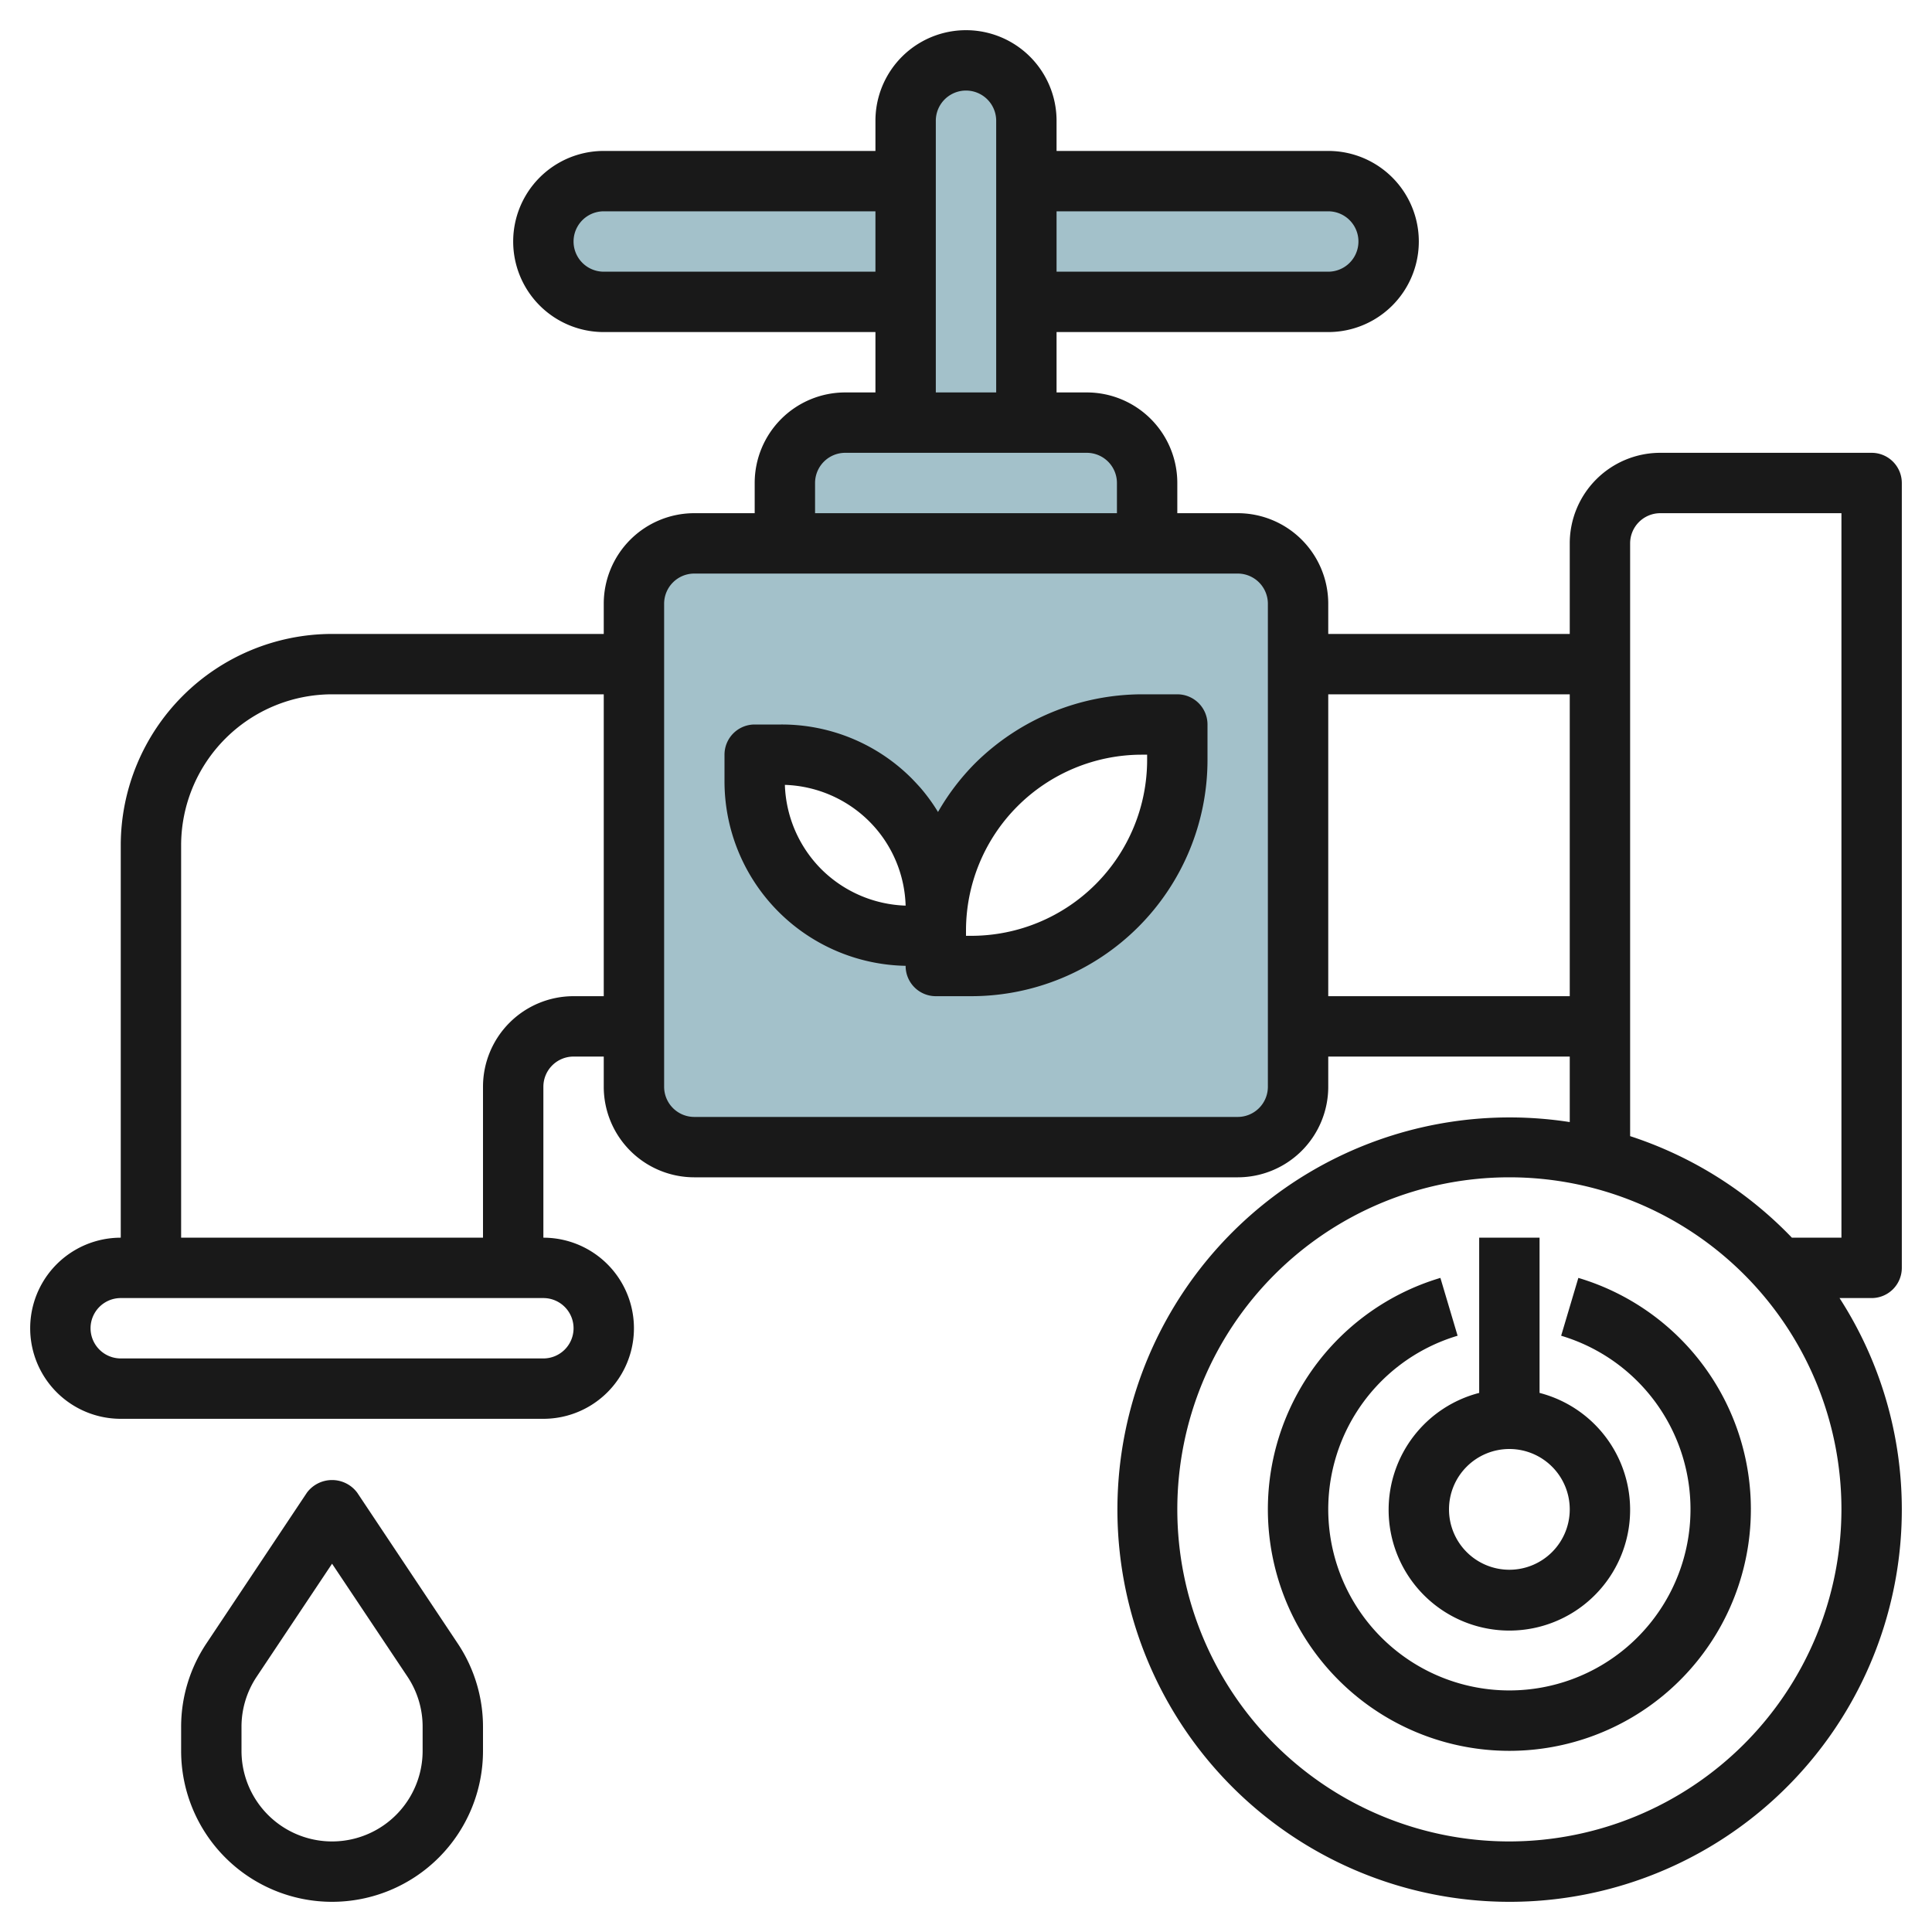
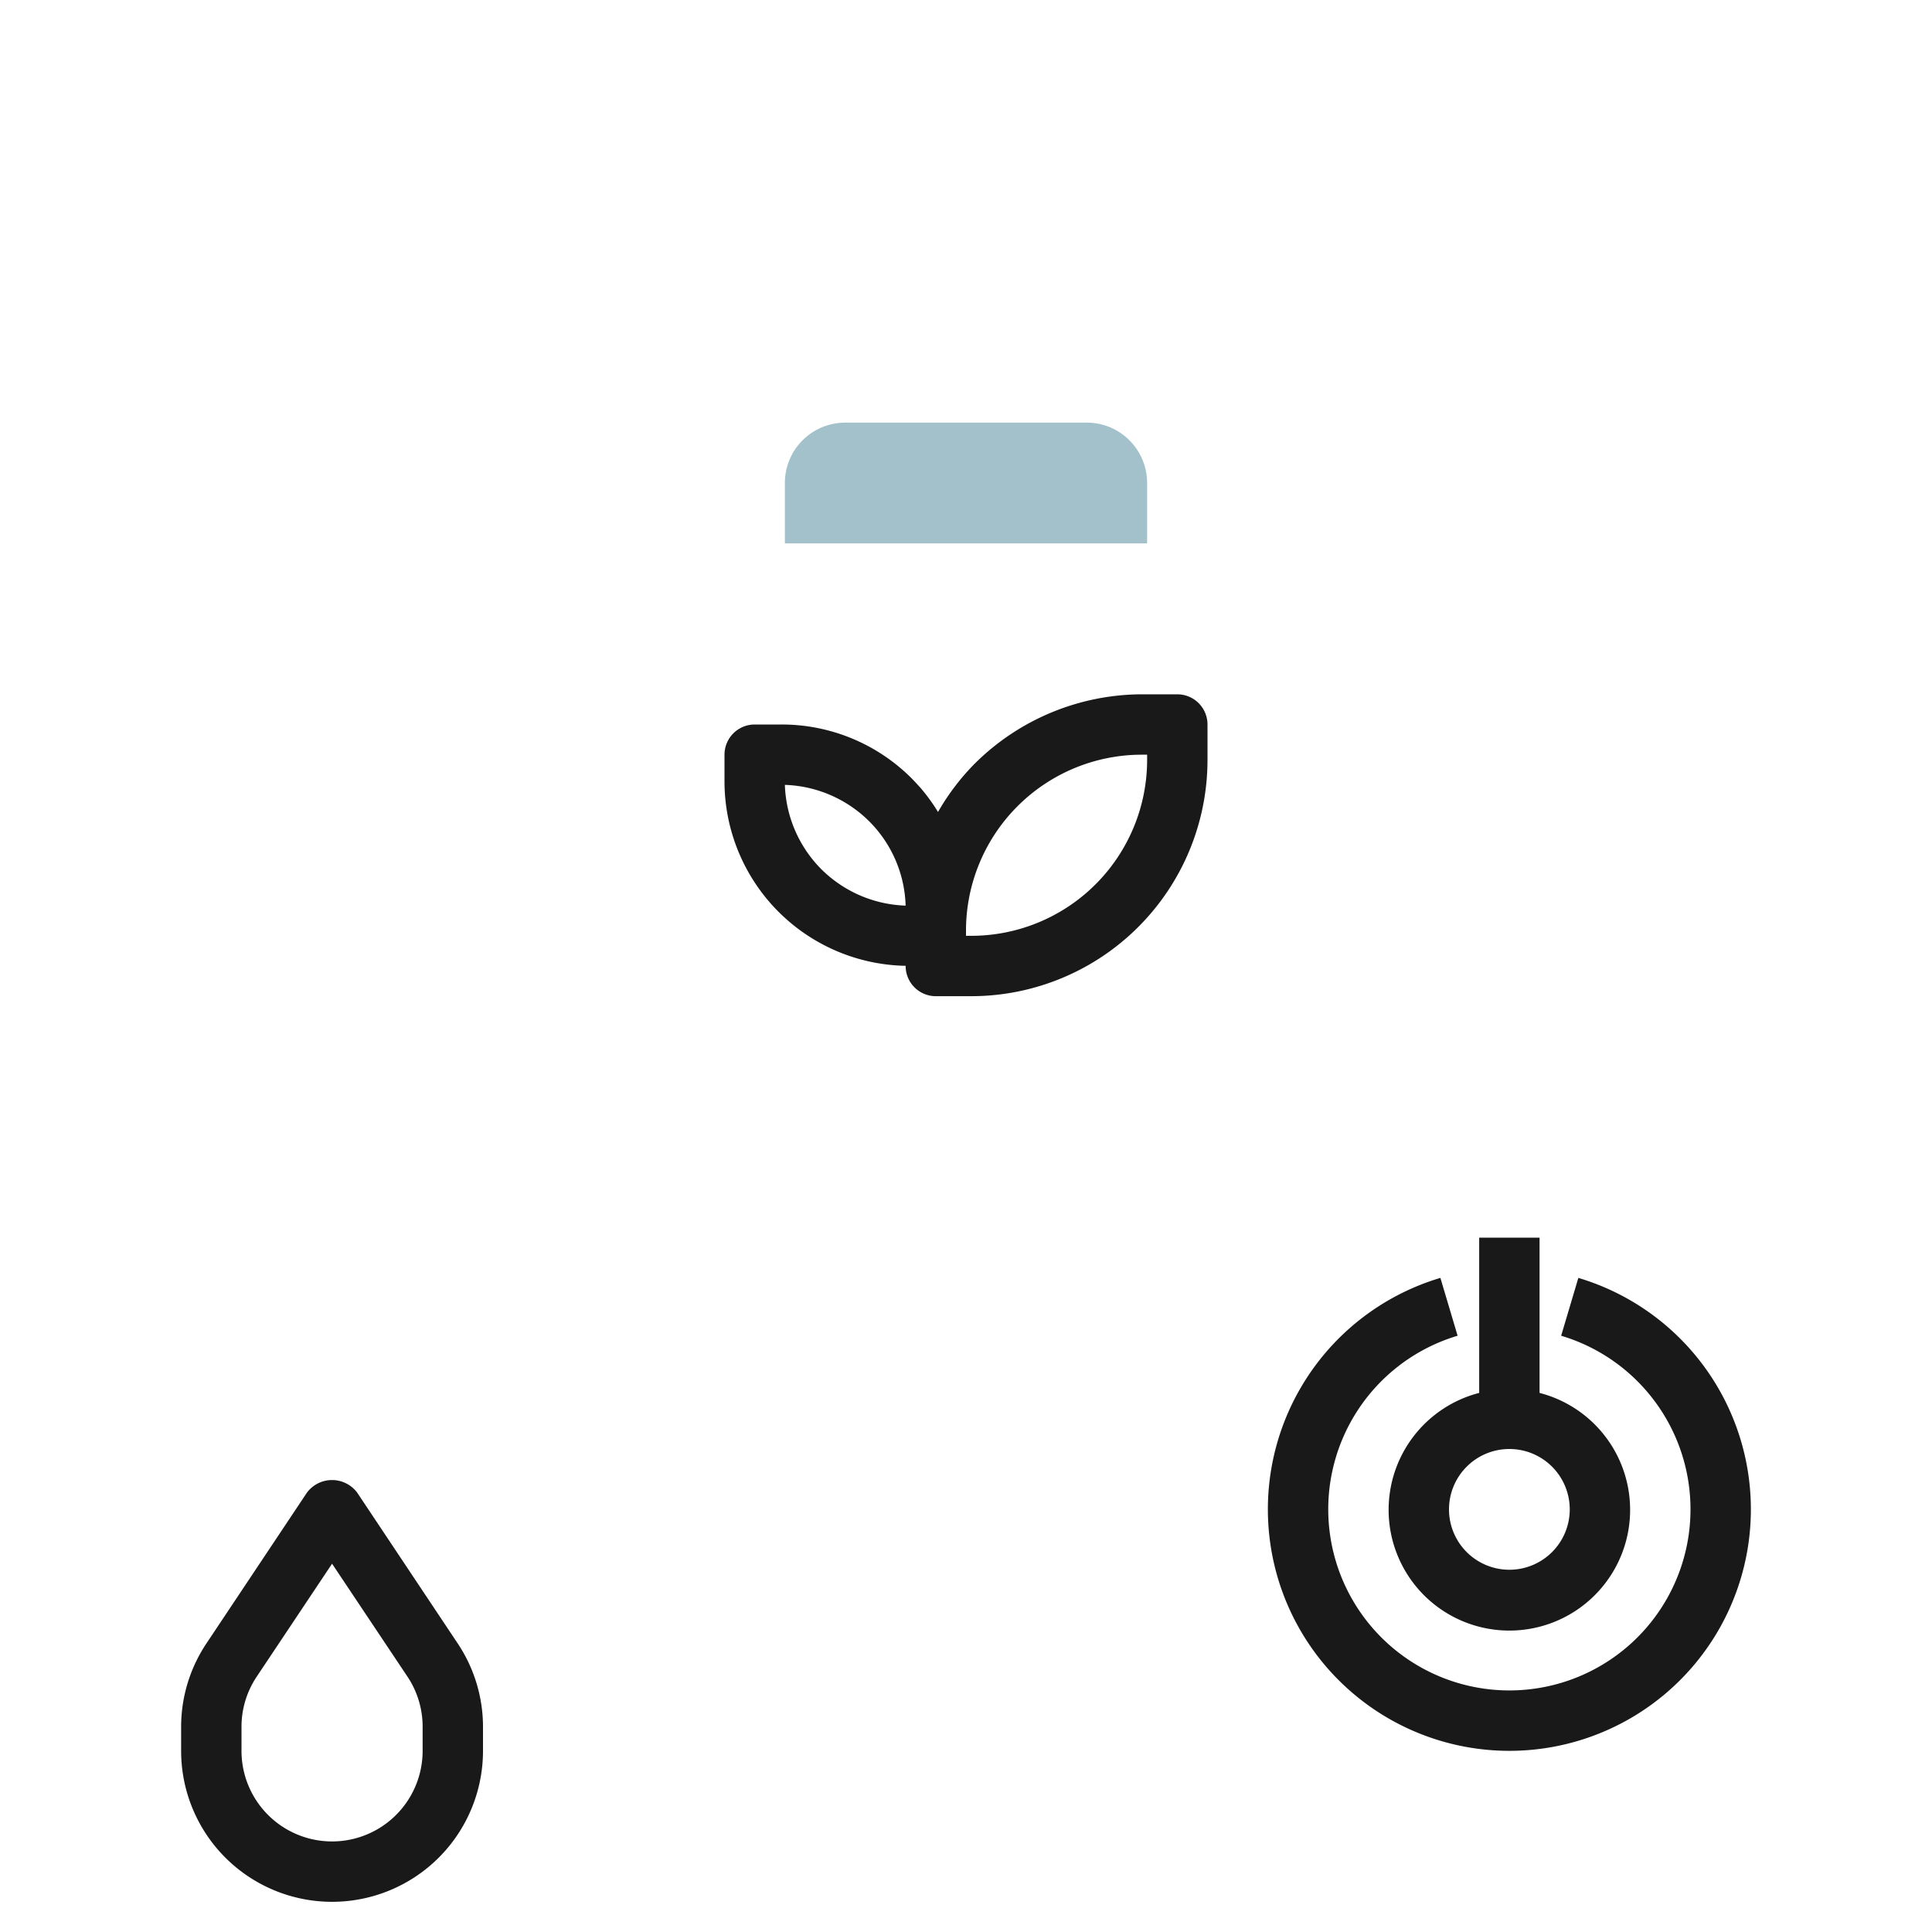
<svg xmlns="http://www.w3.org/2000/svg" id="Layer_3" height="512" viewBox="0 0 64 64" width="512" data-name="Layer 3">
  <g fill="#a3c1ca">
    <path d="m26 18v-2a2 2 0 0 1 2-2h8a2 2 0 0 1 2 2v2z" />
-     <path d="m34 14v-10a2 2 0 0 0 -2-2 2 2 0 0 0 -2 2v10z" />
-     <path d="m34 10h10a2 2 0 0 0 2-2 2 2 0 0 0 -2-2h-10z" />
-     <path d="m30 6h-10a2 2 0 0 0 -2 2 2 2 0 0 0 2 2h10z" />
-     <path d="m41 18h-18a2 2 0 0 0 -2 2v16a2 2 0 0 0 2 2h18a2 2 0 0 0 2-2v-16a2 2 0 0 0 -2-2zm-2 7.172a6.828 6.828 0 0 1 -6.828 6.828h-1.172v-1h-.879a5.121 5.121 0 0 1 -5.121-5.121v-.879h.879a5.122 5.122 0 0 1 3.621 1.5c.081.081.159.164.234.25a5.122 5.122 0 0 1 1.266 3.371v.707a6.828 6.828 0 0 1 6.828-6.828h1.172z" />
  </g>
-   <path d="m62 15h-7a3 3 0 0 0 -3 3v3h-8v-1a3 3 0 0 0 -3-3h-2v-1a3 3 0 0 0 -3-3h-1v-2h9a3 3 0 0 0 0-6h-9v-1a3 3 0 0 0 -6 0v1h-9a3 3 0 0 0 0 6h9v2h-1a3 3 0 0 0 -3 3v1h-2a3 3 0 0 0 -3 3v1h-9a7.009 7.009 0 0 0 -7 7v13a3 3 0 0 0 0 6h14a3 3 0 0 0 0-6v-5a1 1 0 0 1 1-1h1v1a3 3 0 0 0 3 3h18a3 3 0 0 0 3-3v-1h8v2.17a12.992 12.992 0 1 0 11 12.83 12.913 12.913 0 0 0 -2.063-7h1.063a1 1 0 0 0 1-1v-26a1 1 0 0 0 -1-1zm-18-8a1 1 0 0 1 0 2h-9v-2zm-24 2a1 1 0 0 1 0-2h9v2zm11-5a1 1 0 0 1 2 0v9h-2zm-4 12a1 1 0 0 1 1-1h8a1 1 0 0 1 1 1v1h-10zm-8 28a1 1 0 0 1 -1 1h-14a1 1 0 0 1 0-2h14a1 1 0 0 1 1 1zm0-11a3 3 0 0 0 -3 3v5h-10v-13a5.006 5.006 0 0 1 5-5h9v10zm23 3a1 1 0 0 1 -1 1h-18a1 1 0 0 1 -1-1v-16a1 1 0 0 1 1-1h18a1 1 0 0 1 1 1zm2-3v-10h8v10zm6 28a11 11 0 1 1 11-11 11.013 11.013 0 0 1 -11 11zm11-20h-1.641a13.009 13.009 0 0 0 -5.359-3.364v-19.636a1 1 0 0 1 1-1h6z" fill="#191919" />
  <path d="m52.285 42.332-.57 1.916a6 6 0 1 1 -3.43 0l-.57-1.916a8 8 0 1 0 4.57 0z" fill="#191919" />
  <path d="m46 50a4 4 0 1 0 5-3.858v-5.142h-2v5.142a4 4 0 0 0 -3 3.858zm6 0a2 2 0 1 1 -2-2 2 2 0 0 1 2 2z" fill="#191919" />
  <path d="m39 23h-1.172a7.883 7.883 0 0 0 -5.535 2.293 7.758 7.758 0 0 0 -1.22 1.605 6.045 6.045 0 0 0 -.586-.806c-.09-.1-.183-.2-.28-.3a6.081 6.081 0 0 0 -4.328-1.792h-.879a1 1 0 0 0 -1 1v.879a6.113 6.113 0 0 0 6 6.115v.006a1 1 0 0 0 1 1h1.172a7.829 7.829 0 0 0 7.828-7.828v-1.172a1 1 0 0 0 -1-1zm-11.793 5.793a4.152 4.152 0 0 1 -1.207-2.793 4.152 4.152 0 0 1 2.791 1.205c.065.065.128.132.188.2a4.119 4.119 0 0 1 1.021 2.595 4.152 4.152 0 0 1 -2.793-1.207zm10.793-3.621a5.828 5.828 0 0 1 -5.828 5.828h-.172v-.172a5.828 5.828 0 0 1 5.828-5.828h.172z" fill="#191919" />
  <path d="m11.832 49.445a1.039 1.039 0 0 0 -1.664 0l-3.328 4.993a4.974 4.974 0 0 0 -.84 2.773v.789a5 5 0 0 0 10 0v-.789a4.974 4.974 0 0 0 -.84-2.773zm2.168 8.555a3 3 0 0 1 -6 0v-.789a2.984 2.984 0 0 1 .5-1.664l2.5-3.747 2.5 3.744a2.984 2.984 0 0 1 .5 1.664z" fill="#191919" />
</svg>